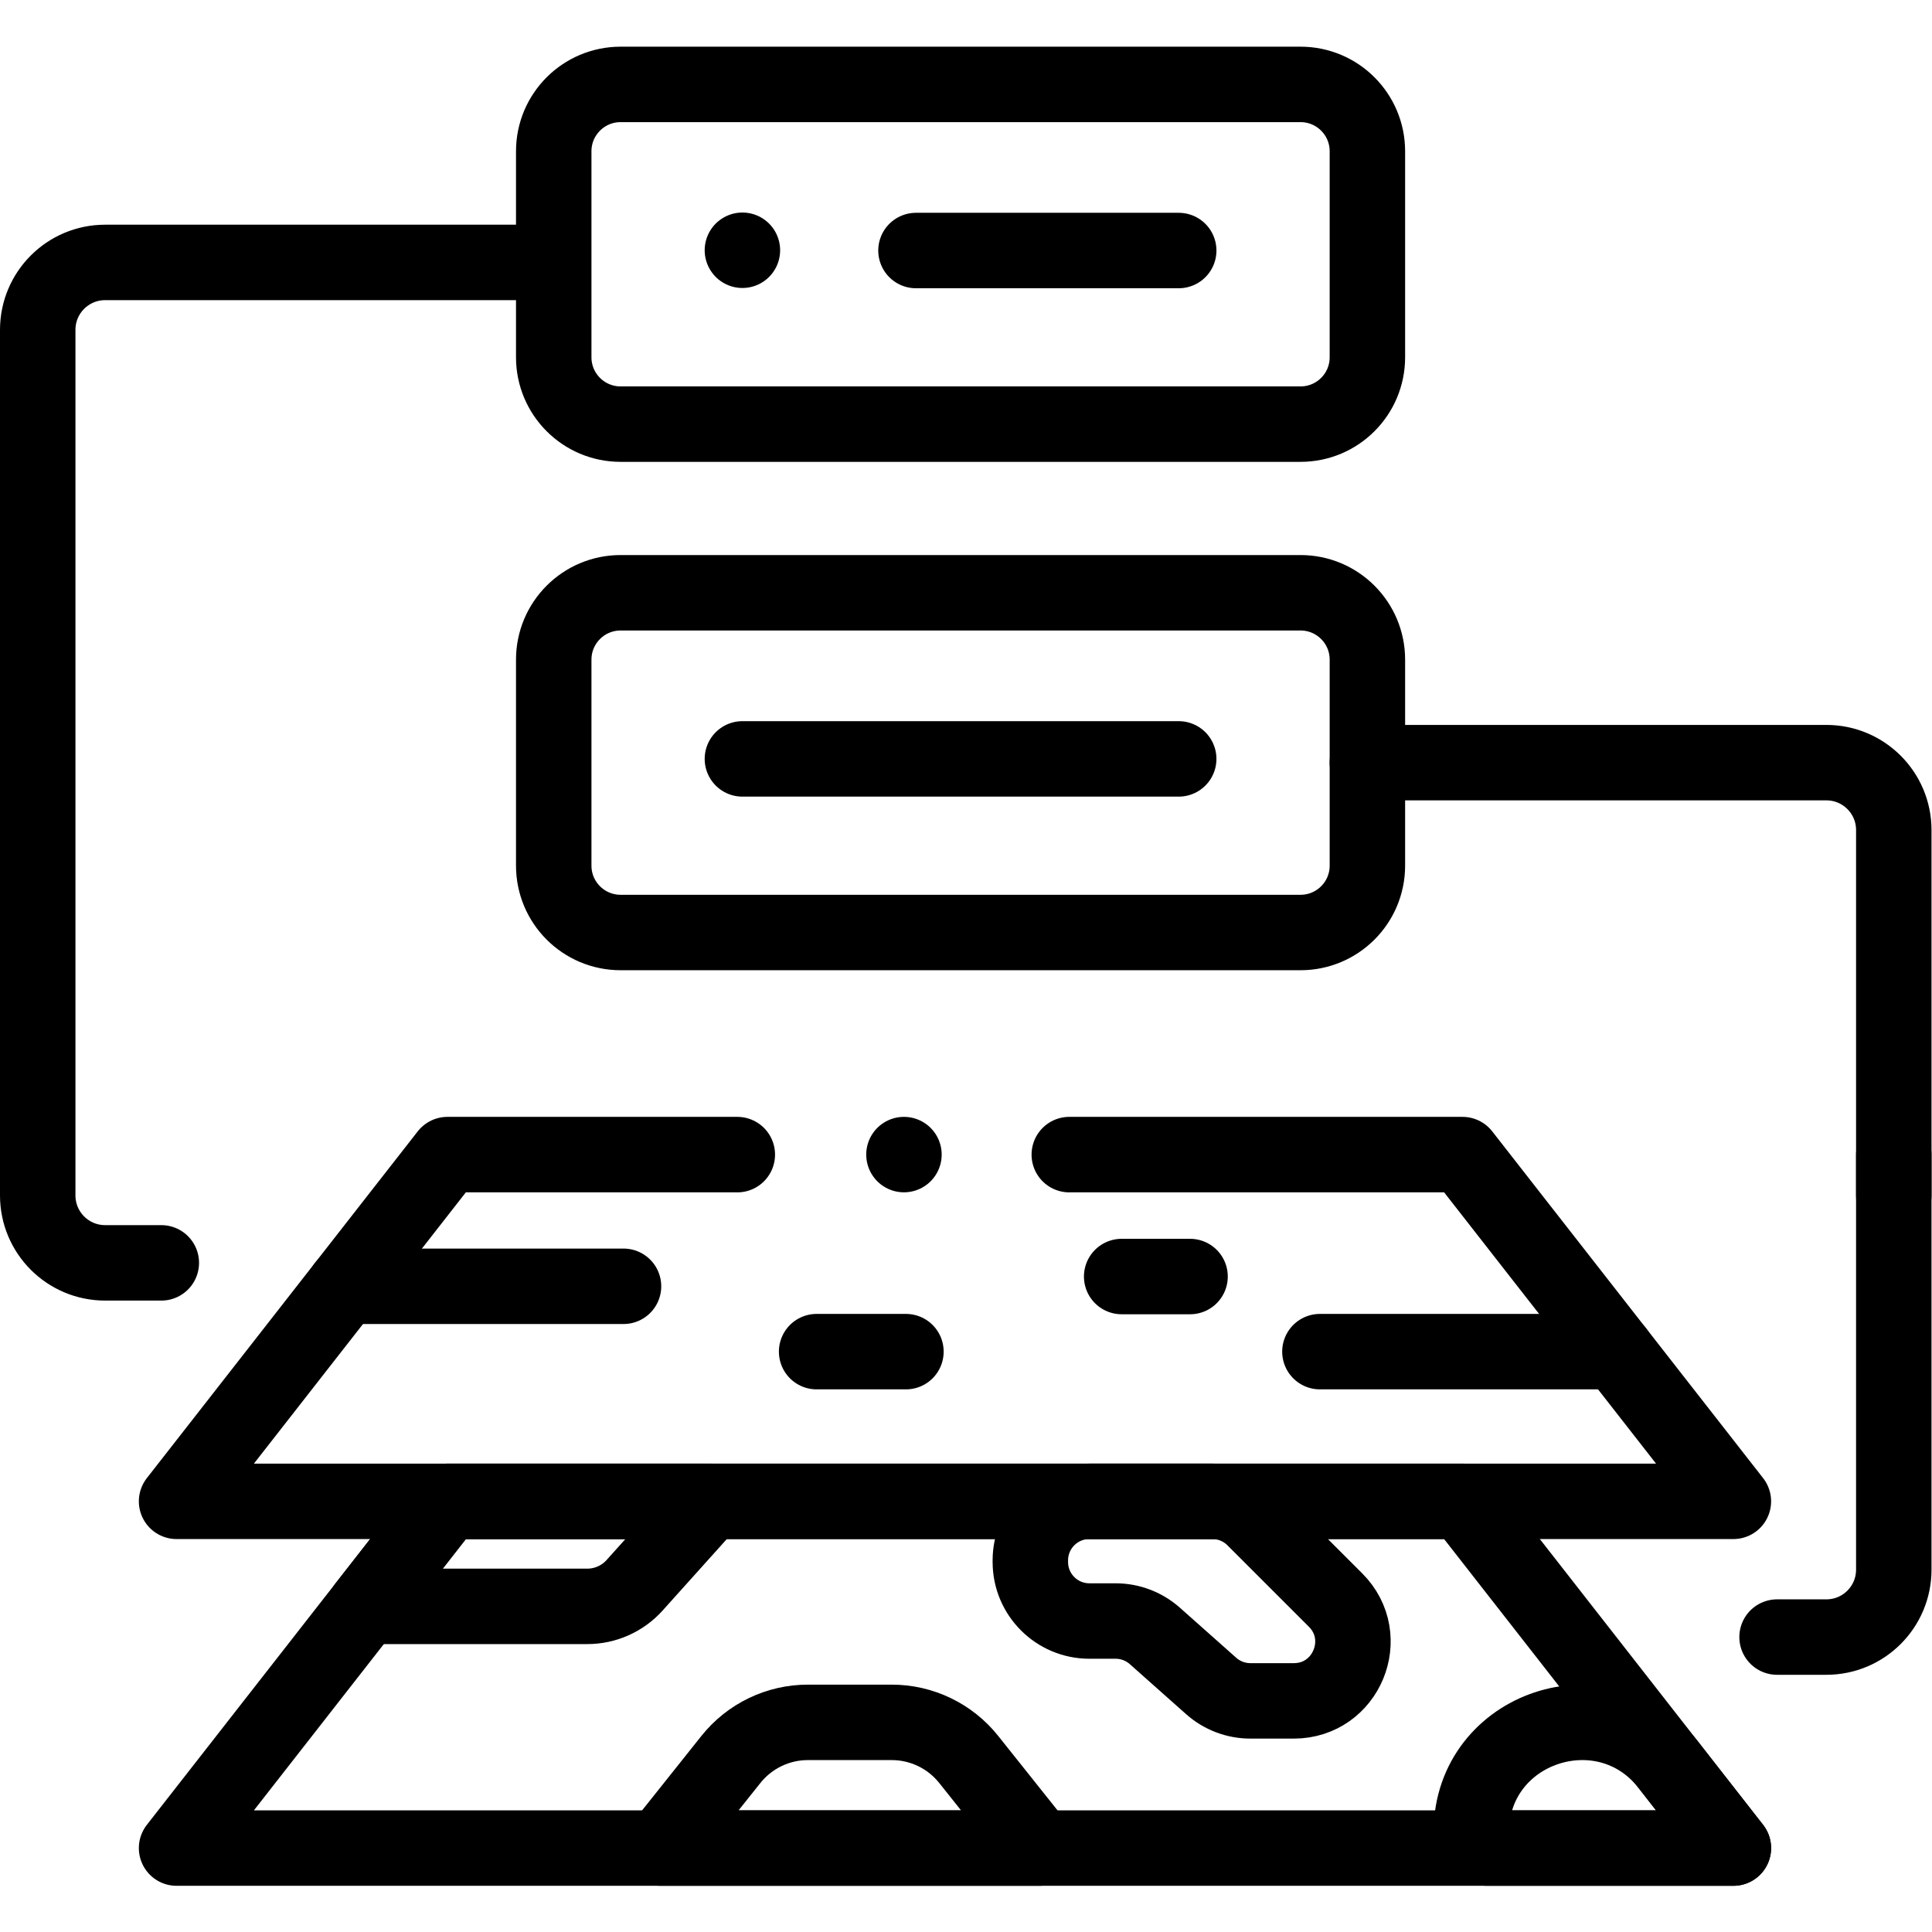
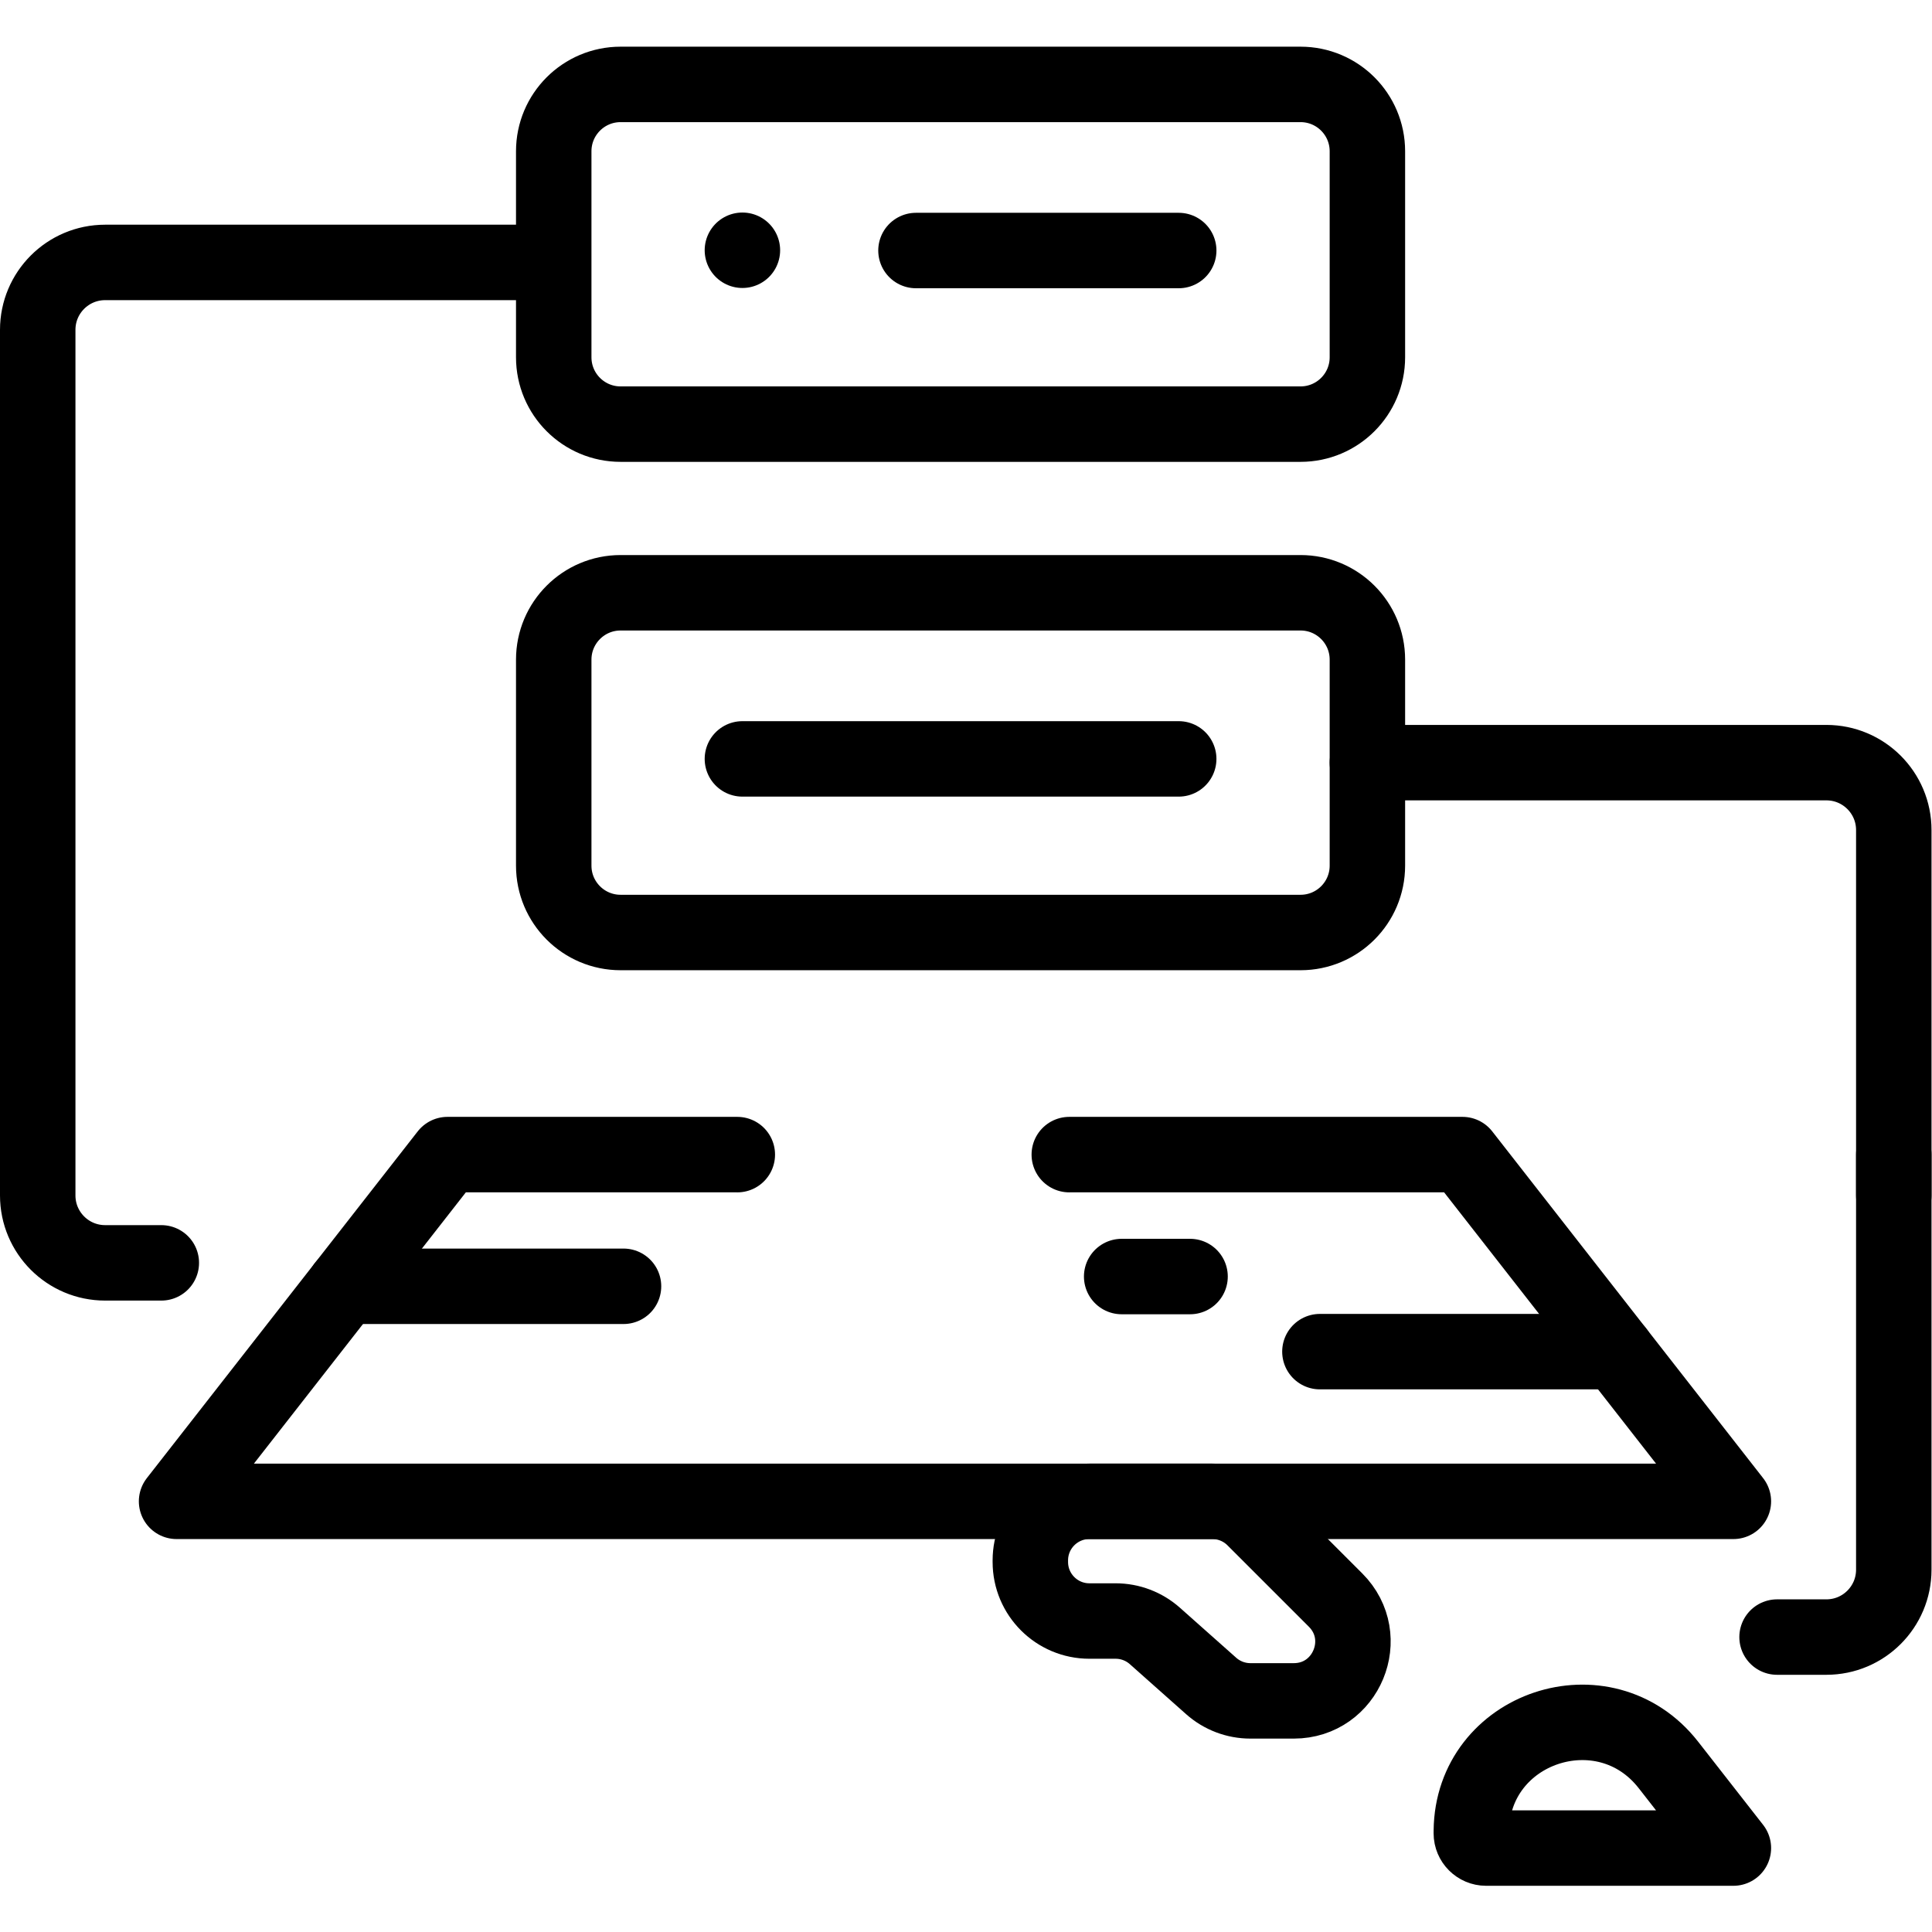
<svg xmlns="http://www.w3.org/2000/svg" version="1.1" id="svg3162" xml:space="preserve" width="682.667" height="682.667" viewBox="0 0 682.667 682.667">
  <defs id="defs3166">
    <clipPath clipPathUnits="userSpaceOnUse" id="clipPath3180">
      <path d="M 0,512 H 512 V 0 H 0 Z" id="path3178" />
    </clipPath>
  </defs>
  <g id="g3168" transform="matrix(1.333,0,0,-1.333,0,682.667)">
    <g id="g3170" transform="translate(195.444,206.06)">
      <path d="M 0,0 V 0.013 H -76.832 L -148.639,-91.9 H 264.035 L 192.228,0.013 H 88 V 0" style="fill:none;stroke:#000000;stroke-width:20;stroke-linecap:round;stroke-linejoin:round;stroke-miterlimit:10;stroke-dasharray:none;stroke-opacity:1" id="path3172" />
    </g>
    <g id="g3174">
      <g id="g3176" clip-path="url(#clipPath3180)">
        <g id="g3182" transform="translate(387.672,114.16)">
-           <path d="m 0,0 h -89.042 -70.976 -109.041 l -71.808,-91.914 h 180.849 70.976 160.85 z" style="fill:none;stroke:#000000;stroke-width:20;stroke-linecap:round;stroke-linejoin:round;stroke-miterlimit:10;stroke-dasharray:none;stroke-opacity:1" id="path3184" />
-         </g>
+           </g>
        <g id="g3186" transform="translate(502,195.242)">
          <path d="m 0,0 v 96.86 c 0,9.869 -8,17.868 -17.868,17.868 h -121.669" style="fill:none;stroke:#000000;stroke-width:20;stroke-linecap:round;stroke-linejoin:round;stroke-miterlimit:10;stroke-dasharray:none;stroke-opacity:1" id="path3188" />
        </g>
        <g id="g3190" transform="translate(42.762,177.374)">
          <path d="m 0,0 h -14.895 c -9.868,0 -17.867,8 -17.867,17.868 v 229.456 c 0,9.868 7.999,17.868 17.867,17.868 h 115.669" style="fill:none;stroke:#000000;stroke-width:20;stroke-linecap:round;stroke-linejoin:round;stroke-miterlimit:10;stroke-dasharray:none;stroke-opacity:1" id="path3192" />
        </g>
        <g id="g3194" transform="translate(471.058,78.179)">
          <path d="m 0,0 h 13.074 c 9.868,0 17.868,7.999 17.868,17.867 v 110.028" style="fill:none;stroke:#000000;stroke-width:20;stroke-linecap:round;stroke-linejoin:round;stroke-miterlimit:10;stroke-dasharray:none;stroke-opacity:1" id="path3196" />
        </g>
        <g id="g3198" transform="translate(344.742,264.943)">
          <path d="m 0,0 h -180.239 c -9.788,0 -17.722,7.935 -17.722,17.722 v 54.609 c 0,9.788 7.934,17.723 17.722,17.723 H 0 c 9.787,0 17.722,-7.935 17.722,-17.723 V 17.722 C 17.722,7.935 9.787,0 0,0 Z" style="fill:none;stroke:#000000;stroke-width:20;stroke-linecap:round;stroke-linejoin:round;stroke-miterlimit:10;stroke-dasharray:none;stroke-opacity:1" id="path3200" />
        </g>
        <g id="g3202" transform="translate(196.794,310.963)">
          <path d="M 0,0 H 115.655" style="fill:none;stroke:#000000;stroke-width:20;stroke-linecap:round;stroke-linejoin:round;stroke-miterlimit:10;stroke-dasharray:none;stroke-opacity:1" id="path3204" />
        </g>
        <g id="g3206" transform="translate(344.742,399.701)">
          <path d="m 0,0 h -180.239 c -9.788,0 -17.722,7.934 -17.722,17.722 v 54.609 c 0,9.787 7.934,17.722 17.722,17.722 H 0 c 9.787,0 17.722,-7.935 17.722,-17.722 V 17.722 C 17.722,7.934 9.787,0 0,0 Z" style="fill:none;stroke:#000000;stroke-width:20;stroke-linecap:round;stroke-linejoin:round;stroke-miterlimit:10;stroke-dasharray:none;stroke-opacity:1" id="path3208" />
        </g>
        <g id="g3210" transform="translate(242.804,445.72)">
          <path d="M 0,0 H 69.646" style="fill:none;stroke:#000000;stroke-width:20;stroke-linecap:round;stroke-linejoin:round;stroke-miterlimit:10;stroke-dasharray:none;stroke-opacity:1" id="path3212" />
        </g>
        <g id="g3214" transform="translate(175.024,22.246)">
-           <path d="m 0,0 18.714,23.485 c 4.955,6.218 12.473,9.84 20.423,9.84 h 22.206 c 7.95,0 15.468,-3.622 20.423,-9.84 L 100.48,0 Z" style="fill:none;stroke:#000000;stroke-width:20;stroke-linecap:round;stroke-linejoin:round;stroke-miterlimit:10;stroke-dasharray:none;stroke-opacity:1" id="path3216" />
-         </g>
+           </g>
        <g id="g3218" transform="translate(295.727,82.432)">
          <path d="m 0,0 h -6.951 c -8.647,0 -15.657,7.011 -15.657,15.657 v 0.414 c 0,8.647 7.01,15.658 15.657,15.658 h 32.593 c 4.152,0 8.135,-1.651 11.071,-4.586 L 58.294,5.562 c 9.864,-9.865 2.878,-26.729 -11.071,-26.729 H 35.726 c -3.834,0 -7.534,1.406 -10.4,3.952 L 10.399,-3.952 C 7.534,-1.406 3.833,0 0,0 Z" style="fill:none;stroke:#000000;stroke-width:20;stroke-linecap:round;stroke-linejoin:round;stroke-miterlimit:10;stroke-dasharray:none;stroke-opacity:1" id="path3220" />
        </g>
        <g id="g3222" transform="translate(96.863,86.319)">
-           <path d="m 0,0 h 58.82 c 4.784,0 9.341,2.033 12.537,5.592 L 91.338,27.841 H 21.75 Z" style="fill:none;stroke:#000000;stroke-width:20;stroke-linecap:round;stroke-linejoin:round;stroke-miterlimit:10;stroke-dasharray:none;stroke-opacity:1" id="path3224" />
-         </g>
+           </g>
        <g id="g3226" transform="translate(459.48,22.249)">
          <path d="m 0,0 h -65.555 c -2.15,0 -3.908,1.758 -3.909,3.907 0,0.213 0.001,0.425 0.003,0.638 0.259,27.536 35.282,39.194 52.237,17.496 z" style="fill:none;stroke:#000000;stroke-width:20;stroke-linecap:round;stroke-linejoin:round;stroke-miterlimit:10;stroke-dasharray:none;stroke-opacity:1" id="path3228" />
        </g>
        <g id="g3230" transform="translate(91.339,171.162)">
          <path d="M 0,0 H 73.94" style="fill:none;stroke:#000000;stroke-width:20;stroke-linecap:round;stroke-linejoin:round;stroke-miterlimit:10;stroke-dasharray:none;stroke-opacity:1" id="path3232" />
        </g>
        <g id="g3234" transform="translate(216.467,153.84)">
-           <path d="M 0,0 H 23.675" style="fill:none;stroke:#000000;stroke-width:20;stroke-linecap:round;stroke-linejoin:round;stroke-miterlimit:10;stroke-dasharray:none;stroke-opacity:1" id="path3236" />
-         </g>
+           </g>
        <g id="g3238" transform="translate(315.457,173.748)">
          <path d="M 0,0 H -18.13" style="fill:none;stroke:#000000;stroke-width:20;stroke-linecap:round;stroke-linejoin:round;stroke-miterlimit:10;stroke-dasharray:none;stroke-opacity:1" id="path3240" />
        </g>
        <g id="g3242" transform="translate(349.877,153.84)">
          <path d="M 0,0 H 78.603" style="fill:none;stroke:#000000;stroke-width:20;stroke-linecap:round;stroke-linejoin:round;stroke-miterlimit:10;stroke-dasharray:none;stroke-opacity:1" id="path3244" />
        </g>
        <g id="g3246" transform="translate(239.617,206.073)">
-           <path d="M 0,0 V 0" style="fill:none;stroke:#000000;stroke-width:20;stroke-linecap:round;stroke-linejoin:round;stroke-miterlimit:10;stroke-dasharray:none;stroke-opacity:1" id="path3248" />
-         </g>
+           </g>
        <g id="g3250" transform="translate(196.794,445.791)">
          <path d="M 0,0 V 0" style="fill:none;stroke:#000000;stroke-width:20;stroke-linecap:round;stroke-linejoin:round;stroke-miterlimit:10;stroke-dasharray:none;stroke-opacity:1" id="path3252" />
        </g>
      </g>
    </g>
  </g>
</svg>